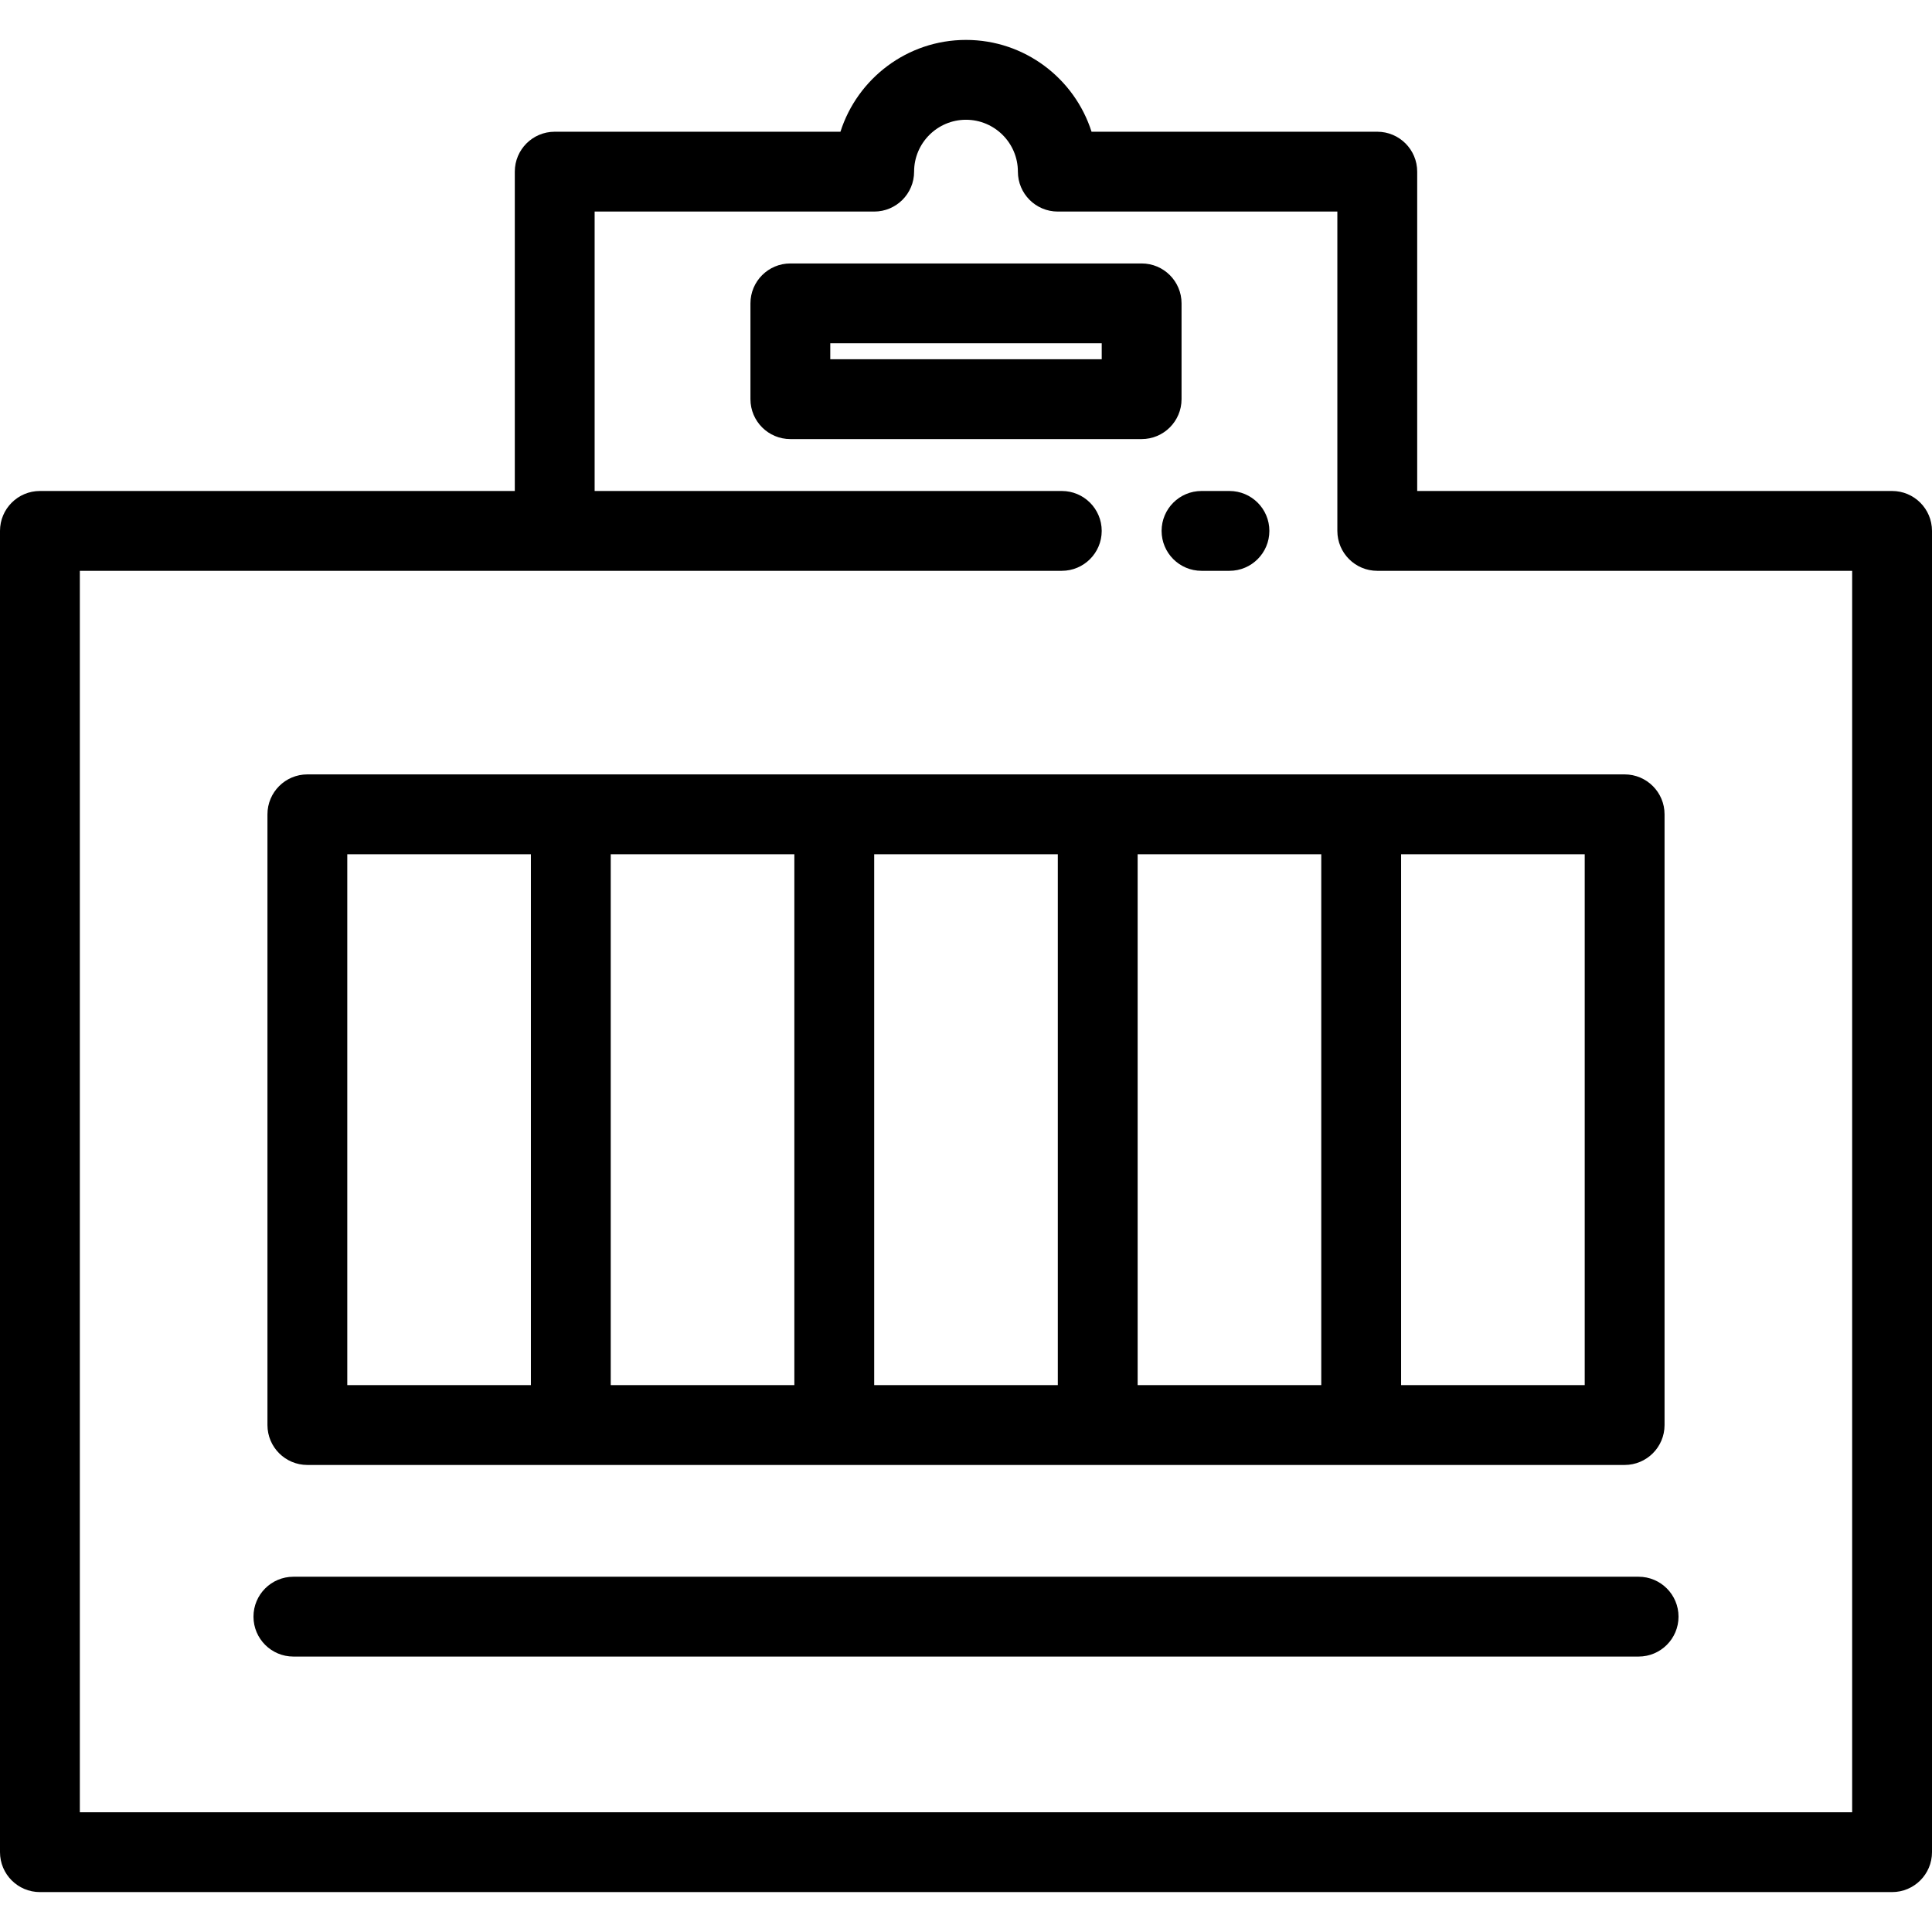
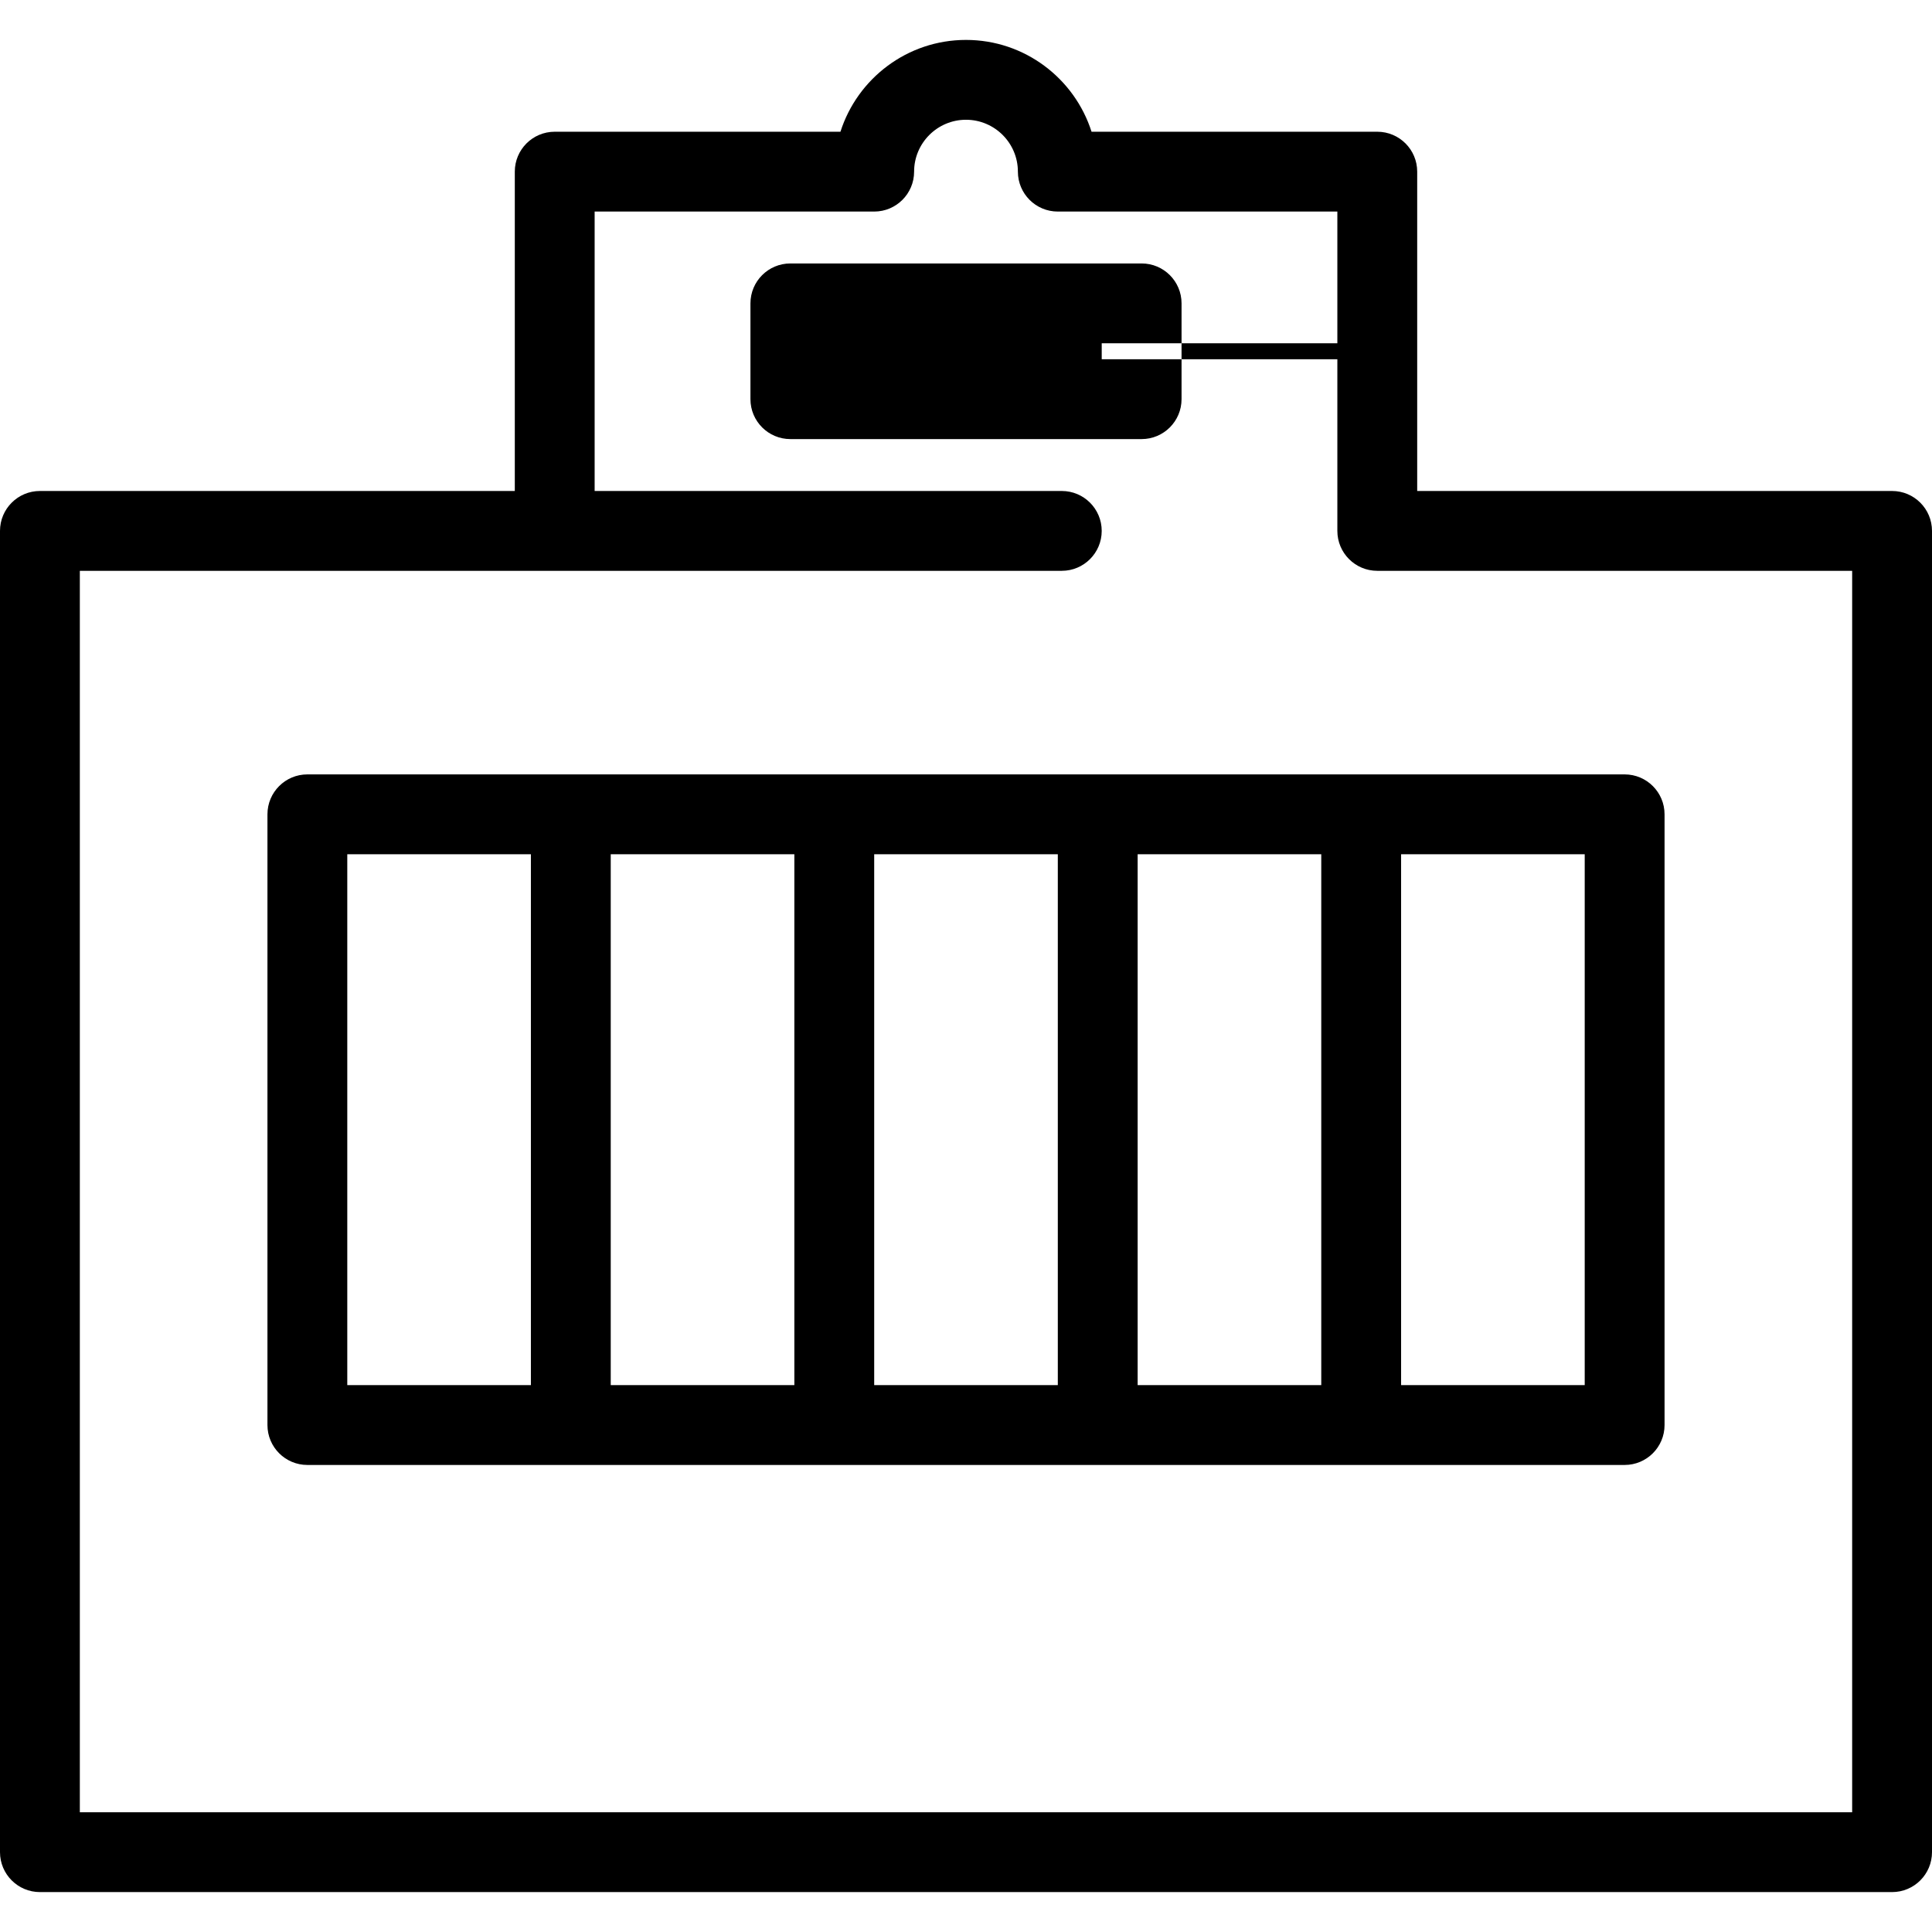
<svg xmlns="http://www.w3.org/2000/svg" version="1.1" id="Layer_1" x="0px" y="0px" viewBox="0 0 512 512" style="enable-background:new 0 0 512 512;" xml:space="preserve">
  <g>
    <g>
-       <path d="M302.545,69.818h-93.091c-5.842,0-10.578,4.737-10.578,10.579v25.388c0,5.841,4.736,10.578,10.578,10.578h93.091    c5.841,0,10.578-4.737,10.578-10.578V80.397C313.124,74.555,308.387,69.818,302.545,69.818z M291.967,95.207h-71.934v-4.231    h71.934V95.207z" />
+       <path d="M302.545,69.818h-93.091c-5.842,0-10.578,4.737-10.578,10.579v25.388c0,5.841,4.736,10.578,10.578,10.578h93.091    c5.841,0,10.578-4.737,10.578-10.578V80.397C313.124,74.555,308.387,69.818,302.545,69.818z M291.967,95.207v-4.231    h71.934V95.207z" />
    </g>
  </g>
  <g>
    <g>
      <path d="M501.422,130.116H375.572V45.488c0-5.841-4.737-10.578-10.578-10.578H289.27C284.78,20.815,271.563,10.579,256,10.579    s-28.781,10.237-33.272,24.331h-75.723c-5.843,0-10.578,4.737-10.578,10.578v84.628H10.579C4.736,130.116,0,134.853,0,140.694    v350.149c0,5.841,4.736,10.579,10.579,10.579h490.843c5.841,0,10.578-4.737,10.578-10.579V140.694    C512,134.853,507.263,130.116,501.422,130.116z M490.843,480.264H21.157V151.273h260.231c5.841,0,10.578-4.737,10.578-10.579    c0-5.841-4.737-10.578-10.578-10.578H157.585v-74.05h74.085c5.843,0,10.578-4.737,10.578-10.578    c0-7.583,6.169-13.752,13.752-13.752c7.583,0,13.752,6.169,13.752,13.752c0,5.841,4.737,10.578,10.578,10.578h74.084v84.628    c0,5.841,4.737,10.579,10.579,10.579h125.849V480.264z" />
    </g>
  </g>
  <g>
    <g>
-       <path d="M325.818,130.116h-7.405c-5.841,0-10.578,4.737-10.578,10.578c0,5.841,4.737,10.579,10.578,10.579h7.405    c5.841,0,10.578-4.737,10.578-10.579C336.397,134.853,331.66,130.116,325.818,130.116z" />
-     </g>
+       </g>
  </g>
  <g>
    <g>
      <path d="M430.545,205.223H81.455c-5.842,0-10.578,4.737-10.578,10.578v161.851c0,5.841,4.736,10.578,10.578,10.578h349.091    c5.841,0,10.578-4.737,10.578-10.578V215.802C441.124,209.96,436.387,205.223,430.545,205.223z M140.694,367.074H92.033V226.38    h48.661V367.074z M210.512,367.074h-48.661V226.38h48.661V367.074z M280.331,367.074h-48.661V226.38h48.661V367.074z     M350.149,367.074h-48.661V226.38h48.661V367.074z M419.967,367.074h-48.661V226.38h48.661V367.074z" />
    </g>
  </g>
  <g>
    <g>
-       <path d="M434.248,417.851H77.752c-5.843,0-10.578,4.737-10.578,10.578s4.736,10.578,10.578,10.578h356.496    c5.841,0,10.578-4.737,10.578-10.578S440.089,417.851,434.248,417.851z" />
-     </g>
+       </g>
  </g>
  <g>
</g>
  <g>
</g>
  <g>
</g>
  <g>
</g>
  <g>
</g>
  <g>
</g>
  <g>
</g>
  <g>
</g>
  <g>
</g>
  <g>
</g>
  <g>
</g>
  <g>
</g>
  <g>
</g>
  <g>
</g>
  <g>
</g>
</svg>